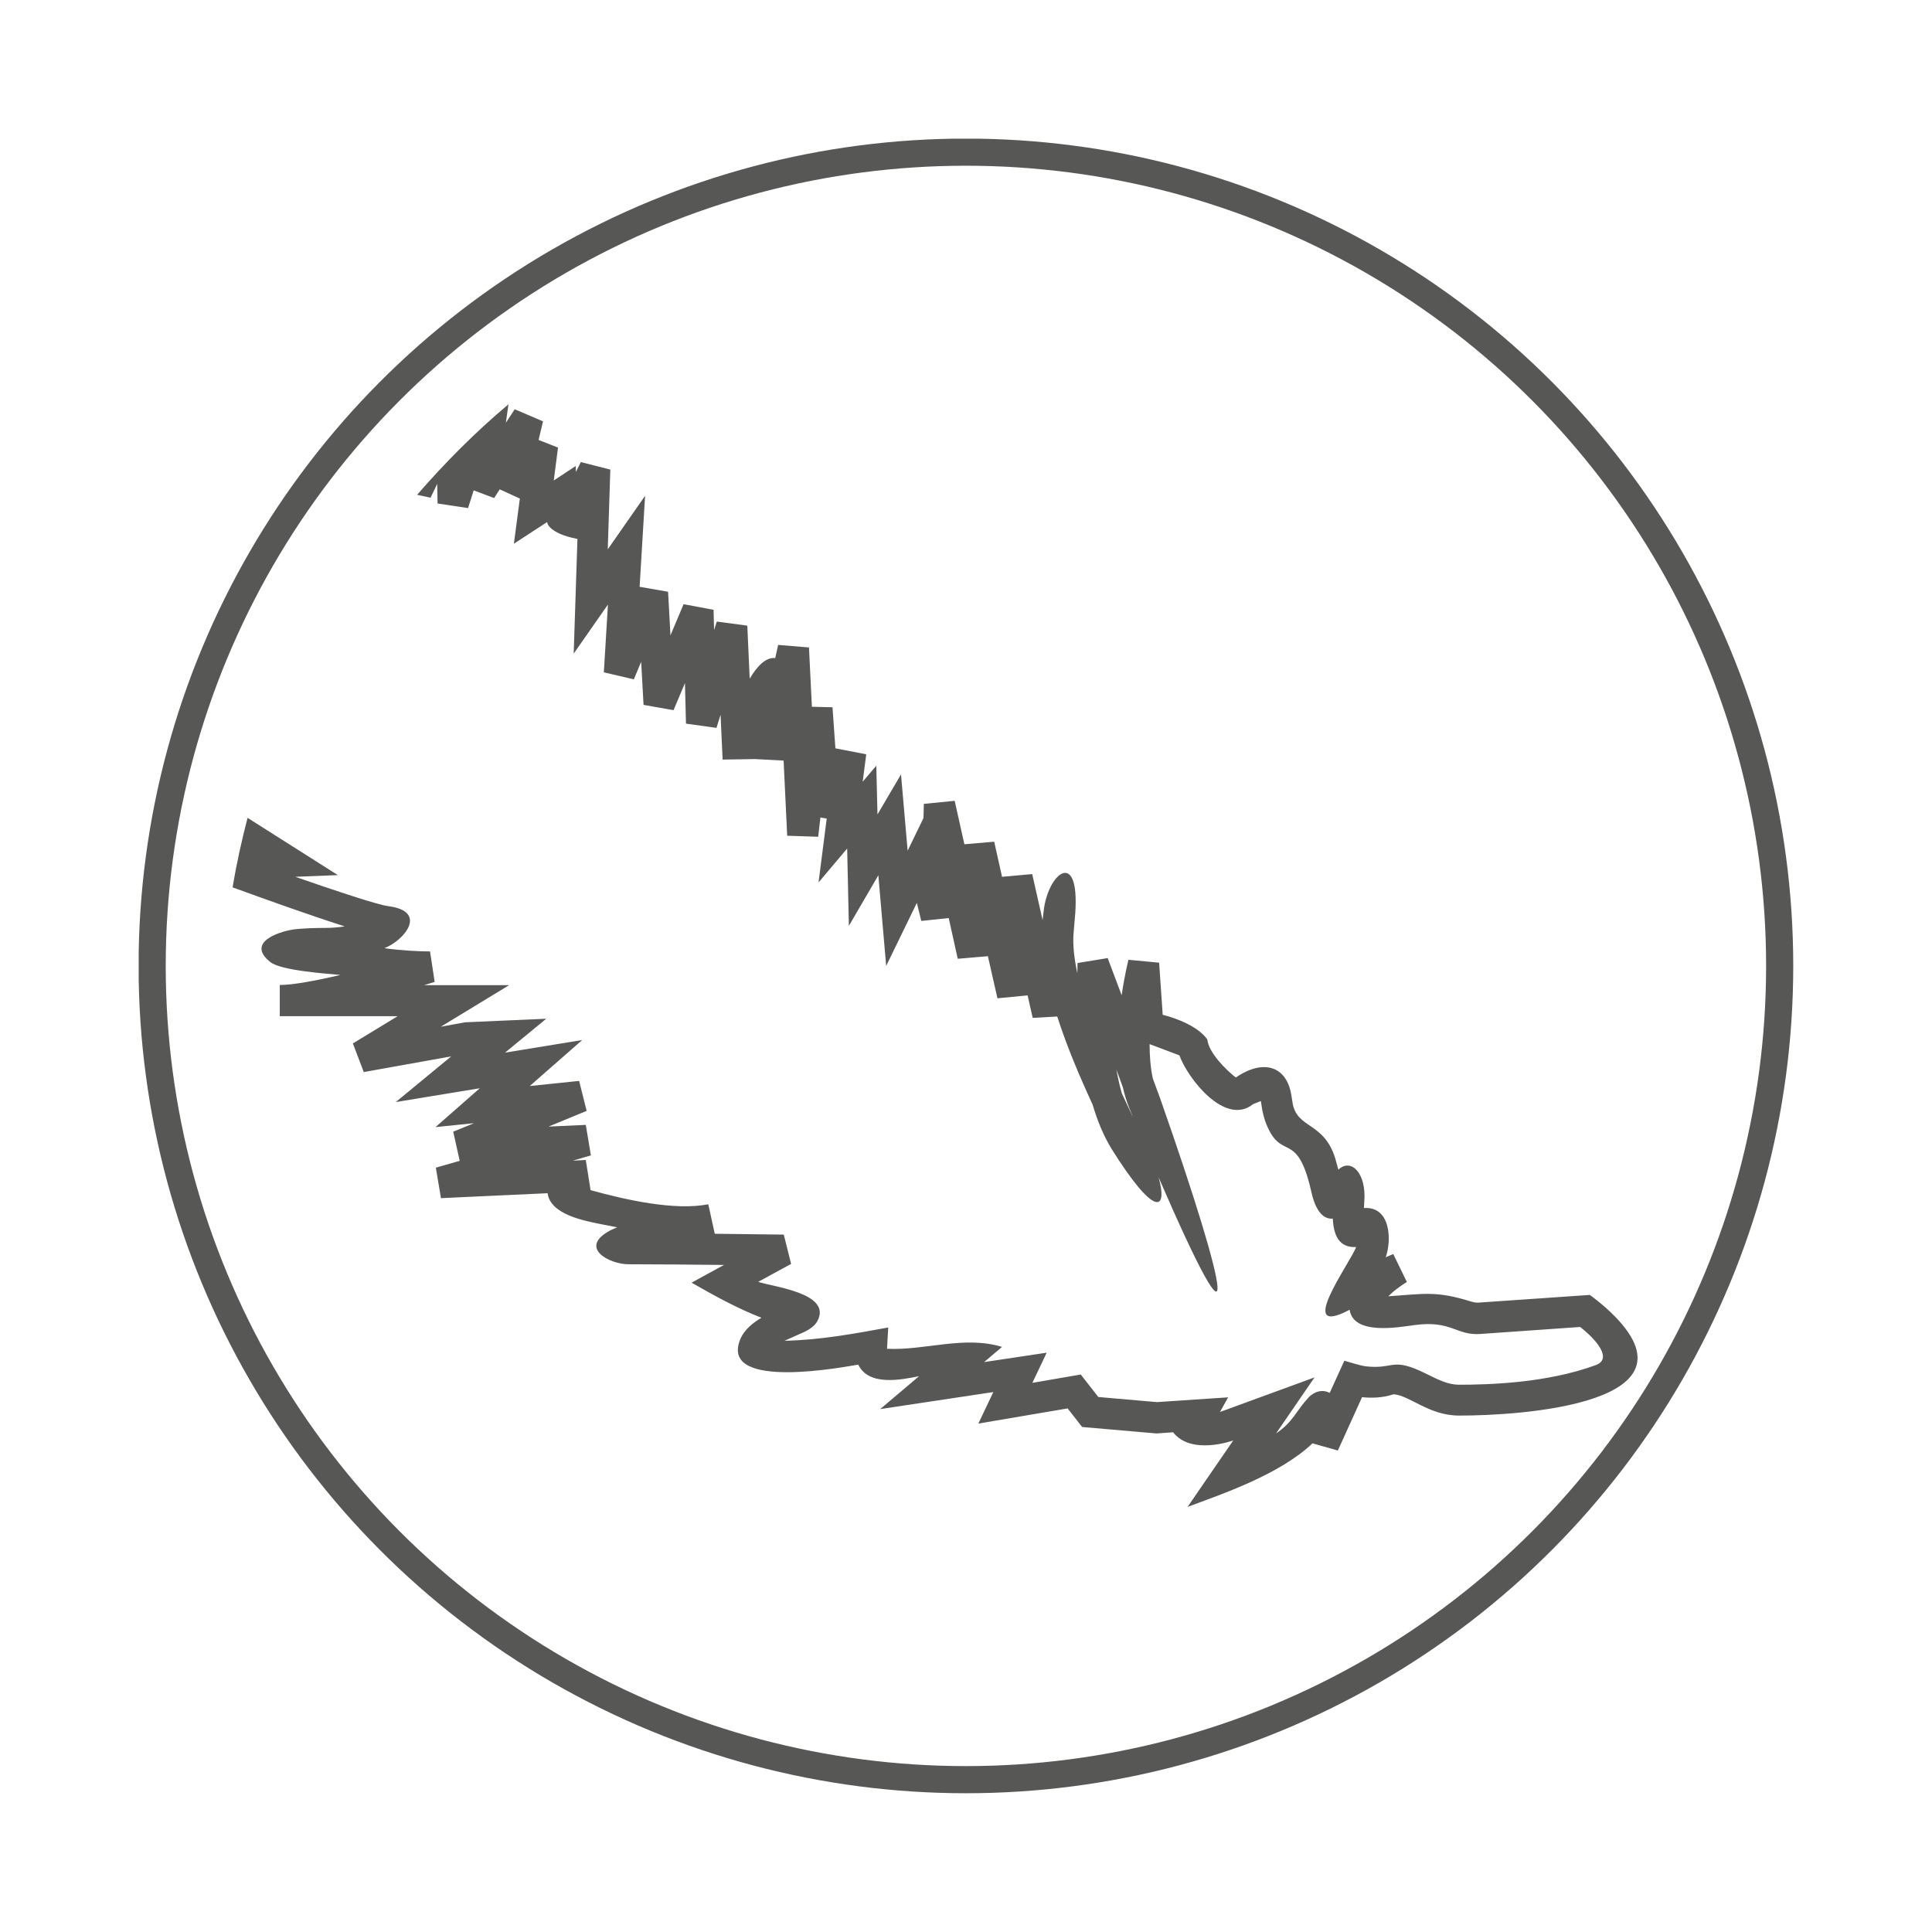
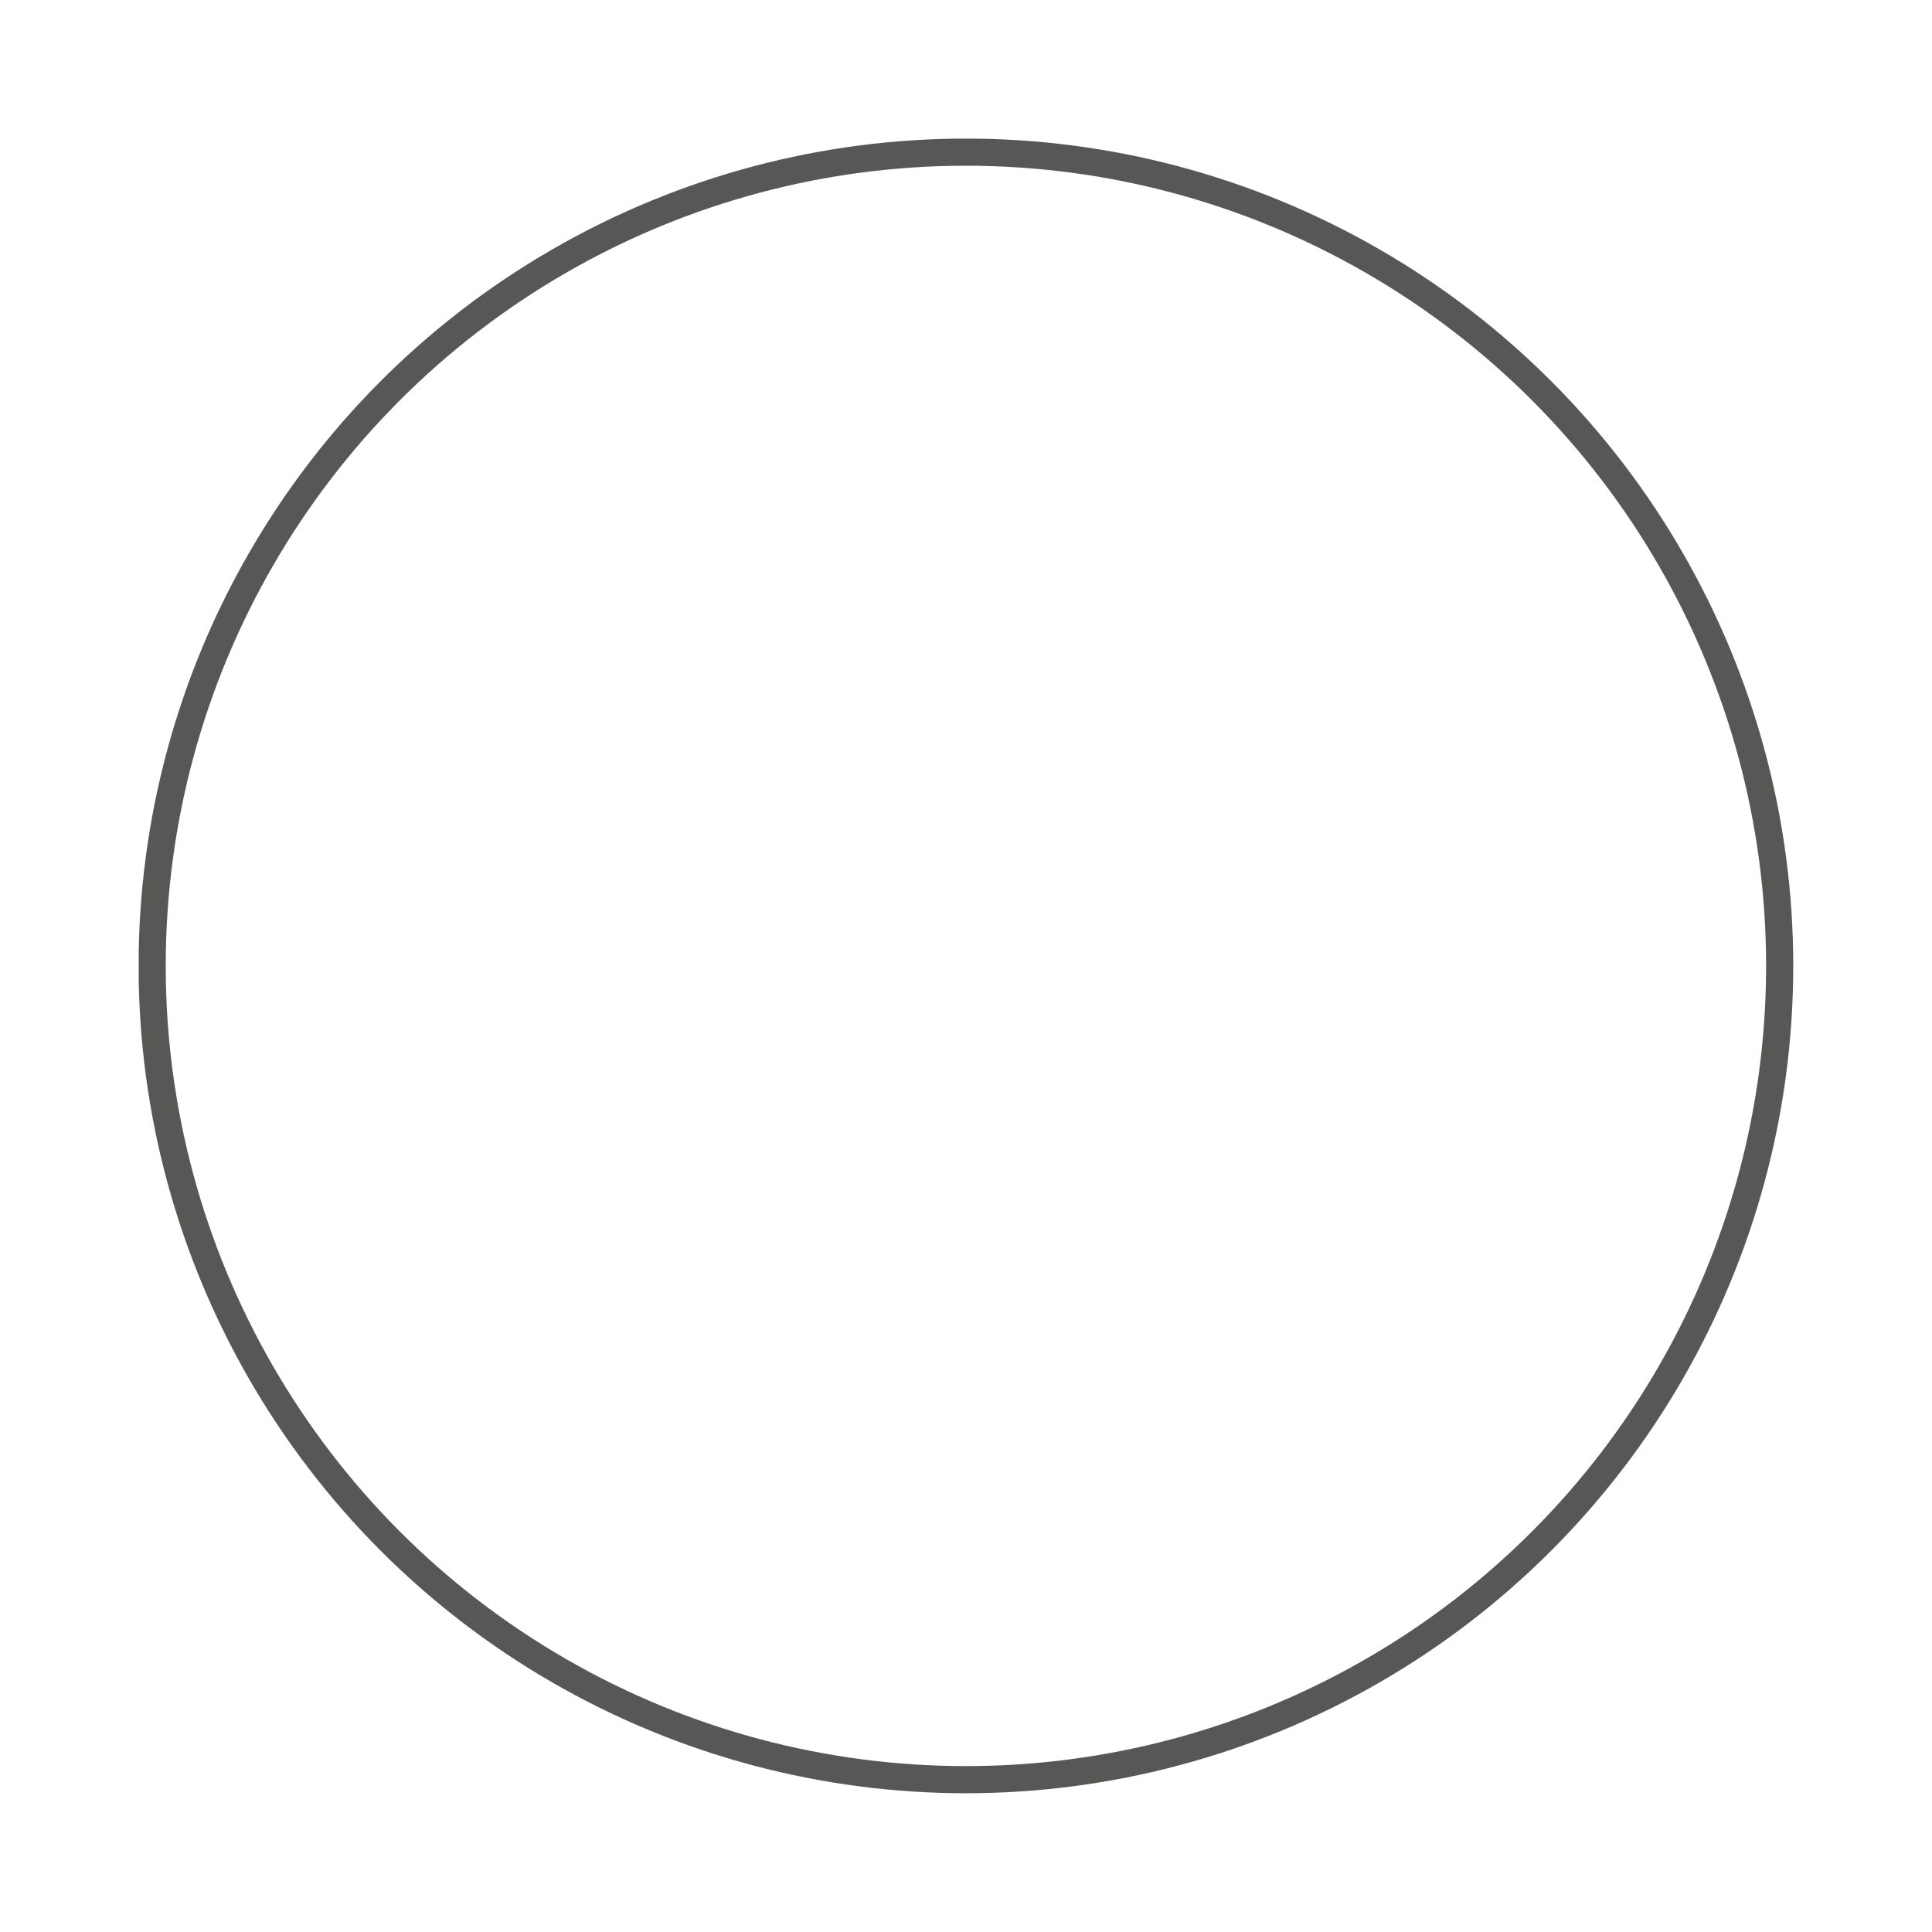
<svg xmlns="http://www.w3.org/2000/svg" xmlns:xlink="http://www.w3.org/1999/xlink" version="1.1" id="Livello_1" x="0px" y="0px" viewBox="0 0 113.39 113.39" style="enable-background:new 0 0 113.39 113.39;" xml:space="preserve">
  <style type="text/css"> .st0{clip-path:url(#SVGID_00000083787471645253479570000000497160975017701768_);fill:none;stroke:#575756;stroke-width:1.593;} .st1{clip-path:url(#SVGID_00000021101714937860069170000017097225061341073803_);fill:#575756;} </style>
  <g>
    <defs>
      <rect id="SVGID_1_" x="8.14" y="8.14" width="97.11" height="97.11" />
    </defs>
    <clipPath id="SVGID_00000176030917951393640480000002482609428897345464_">
      <use xlink:href="#SVGID_1_" style="overflow:visible;" />
    </clipPath>
    <circle style="clip-path:url(#SVGID_00000176030917951393640480000002482609428897345464_);fill:none;stroke:#575756;stroke-width:1.593;" cx="56.69" cy="56.69" r="47.76" />
  </g>
  <g>
    <defs>
-       <rect id="SVGID_00000065075362003024974670000017580406072623285423_" x="13.65" y="23.73" width="82.46" height="64.71" />
-     </defs>
+       </defs>
    <clipPath id="SVGID_00000121246196036103126770000012029651155876501939_">
      <use xlink:href="#SVGID_00000065075362003024974670000017580406072623285423_" style="overflow:visible;" />
    </clipPath>
-     <path style="clip-path:url(#SVGID_00000121246196036103126770000012029651155876501939_);fill:#575756;" d="M66.51,65.6l-0.67-1.43 c-0.13-0.45-0.23-0.92-0.32-1.4l0.38,1.04c0.1,0.43,0.22,0.84,0.38,1.23L66.51,65.6z M94.22,76.73C93.85,76.4,93.31,76,93.31,76 l-6.53,0.45c-0.13,0.01-0.25-0.01-0.4-0.05c-2.11-0.66-2.79-0.46-4.9-0.32c0.16-0.16,0.34-0.32,0.52-0.45 c0.32-0.24,0.57-0.39,0.57-0.39l-0.8-1.64l-0.44,0.19c0.36-1.03,0.28-3-1.28-2.89l0.02-0.37c0.14-1.68-0.78-2.59-1.52-1.88 L78.37,68c-0.66-2.16-2.21-1.73-2.5-3.22l-0.07-0.44c-0.25-1.77-1.64-2.22-3.27-1.1c-0.59-0.46-1.6-1.47-1.67-2.23 c-0.7-1.01-2.62-1.45-2.62-1.45l-0.21-3.06l-1.8-0.17c0,0-0.22,0.85-0.4,2.08l-0.82-2.18l-1.77,0.29l-0.01,0.6 c-0.19-0.88-0.28-1.69-0.22-2.37l0.1-1.19c0.24-3.65-1.49-2.43-1.83-0.3L61.19,54l-0.61-2.7l-1.77,0.16l-0.46-2.06l-1.75,0.15 L56.03,47l-1.81,0.18l-0.02,0.83l-0.93,1.92l-0.39-4.48L51.5,47.8l-0.07-2.86l-0.8,0.94l0.21-1.61l-1.81-0.35l-0.17-2.41 l-1.21-0.03l-0.17-3.48l-1.81-0.15l-0.17,0.77c-0.56-0.05-1.06,0.47-1.5,1.21l-0.14-3.11l-1.79-0.24l-0.16,0.5l-0.03-1.19 l-1.76-0.33l-0.77,1.83l-0.14-2.56l-1.67-0.29l0.32-5.34l-2.19,3.14l0.15-4.68l-1.73-0.44l-0.29,0.58l-0.01-0.35L32.5,28.2 l0.25-1.93l-1.14-0.45l0.26-1.09l-1.66-0.71l-0.52,0.79l0.15-1.08c-1.93,1.62-3.71,3.41-5.36,5.31l0.79,0.17l0.39-0.81l0.02,1.15 l1.79,0.27l0.33-1.04l1.2,0.45l0.33-0.51l1.18,0.54l-0.35,2.65l1.95-1.27c0,0,0.02,0.65,1.78,0.99l-0.22,6.73l2.01-2.88l-0.24,3.98 l1.76,0.41l0.43-1.03l0.14,2.53l1.76,0.31l0.67-1.59l0.06,2.38l1.79,0.25l0.24-0.77l0.12,2.63l1.9-0.03l1.68,0.09l0.21,4.41 l1.82,0.06l0.13-1.13l0.37,0.06l-0.48,3.75l1.68-1.99l0.1,4.54l1.73-2.97l0.46,5.32l1.8-3.7l0.26,1.06l1.61-0.17l0.53,2.39 l1.77-0.15l0.56,2.47l1.77-0.17l0.3,1.32l1.44-0.08c0.57,1.77,1.3,3.49,2.08,5.18c0.28,0.96,0.65,1.84,1.11,2.59 c2.5,4,3.32,3.69,2.76,1.67c4.96,11.46,4.22,7.12,0.08-4.66l-0.42-1.14c-0.14-0.64-0.19-1.34-0.19-2.02l1.75,0.66 c0.47,1.32,2.67,4.19,4.33,2.86l0.45-0.18l0.08,0.52c0.04,0.21,0.1,0.43,0.17,0.65c0.93,2.54,1.86,0.35,2.72,4.19 c0.26,1.16,0.74,1.59,1.25,1.54c0.05,0.91,0.32,1.72,1.37,1.67c-0.31,0.88-3.65,5.41-0.38,3.68c0.22,1.52,2.9,1.02,3.8,0.9 c2.19-0.3,2.45,0.63,3.89,0.52l5.84-0.41c1.04,0.82,1.88,1.89,0.91,2.24c-2.88,1.06-6.31,1.15-8.03,1.15 c-0.61,0-1.19-0.28-1.91-0.64c-2.05-1.02-1.84-0.25-3.55-0.44c-0.29-0.03-1.26-0.33-1.26-0.33l-0.86,1.89 c-0.63-0.33-1.16,0.17-1.25,0.28c-0.72,0.77-0.9,1.43-1.9,2.1l2.26-3.29l-5.55,2.03l0.48-0.86l-4.18,0.28l-3.44-0.3l-1.03-1.32 l-2.84,0.49l0.84-1.77l-3.67,0.55l1.05-0.89c-2.23-0.68-4.53,0.22-6.75,0.11l0.07-1.25c-2,0.37-4.05,0.74-6.09,0.78l0.74-0.33 c0.44-0.19,0.96-0.39,1.2-0.84c0.87-1.65-2.73-2.01-3.48-2.29l1.93-1.05L46,72.46l-4.05-0.05l-0.38-1.73 c-1.99,0.39-4.89-0.27-6.91-0.83l-0.28-1.77l-0.76,0.04l1.06-0.31l-0.3-1.79l-2.19,0.1l2.24-0.92l-0.44-1.76l-2.9,0.3l3.08-2.7 l-4.53,0.74l2.42-1.99l-4.77,0.21l-1.42,0.26l4.01-2.44h-4.99l0.62-0.19l-0.27-1.79c-0.64,0-1.67-0.05-2.68-0.19 c1.16-0.45,2.6-2.17,0.21-2.47c-0.62-0.08-3.11-0.91-5.44-1.72l2.5-0.1l-5.3-3.36c-0.35,1.34-0.65,2.7-0.88,4.08 c2.18,0.79,4.37,1.58,6.58,2.29c-0.38,0.06-0.77,0.09-1.14,0.09c-0.58,0-1.19,0.02-1.7,0.07c-0.78,0.07-3.05,0.71-1.53,1.93 c0.64,0.51,3.3,0.68,4.12,0.76c-1.45,0.34-2.8,0.59-3.56,0.59v1.83h6.92l-2.63,1.6l0.64,1.68L26.48,62l-3.25,2.68l4.93-0.81 l-2.6,2.28l2.26-0.23l-1.22,0.5l0.38,1.71l-1.4,0.4l0.3,1.79l6.26-0.29c0.16,1.27,2.22,1.63,3.15,1.82l0.93,0.18l-0.38,0.17 c-1.94,1.02-0.07,2,1.04,2c1.58,0,3.77,0.02,5.61,0.04l-1.9,1.04c1.36,0.78,2.71,1.52,4.1,2.06c-0.44,0.26-1.03,0.68-1.27,1.33 c-1.12,2.98,6.3,1.52,6.95,1.42c0.62,1.28,2.51,0.89,3.57,0.68l-2.28,1.93l6.64-1l-0.88,1.85l5.24-0.89l0.85,1.09l4.37,0.38 l0.97-0.07c1.07,1.38,3.53,0.48,3.53,0.48l-2.68,3.9c1.95-0.73,5.39-1.88,7.33-3.73l1.49,0.42l1.42-3.13 c0.47,0.05,1.17,0.06,1.85-0.17c0.94,0.06,2.07,1.25,3.84,1.25C89.09,83.09,100.59,82.42,94.22,76.73" />
+     <path style="clip-path:url(#SVGID_00000121246196036103126770000012029651155876501939_);fill:#575756;" d="M66.51,65.6l-0.67-1.43 c-0.13-0.45-0.23-0.92-0.32-1.4l0.38,1.04c0.1,0.43,0.22,0.84,0.38,1.23L66.51,65.6z M94.22,76.73C93.85,76.4,93.31,76,93.31,76 l-6.53,0.45c-0.13,0.01-0.25-0.01-0.4-0.05c-2.11-0.66-2.79-0.46-4.9-0.32c0.16-0.16,0.34-0.32,0.52-0.45 c0.32-0.24,0.57-0.39,0.57-0.39l-0.8-1.64l-0.44,0.19c0.36-1.03,0.28-3-1.28-2.89l0.02-0.37c0.14-1.68-0.78-2.59-1.52-1.88 L78.37,68c-0.66-2.16-2.21-1.73-2.5-3.22l-0.07-0.44c-0.25-1.77-1.64-2.22-3.27-1.1c-0.59-0.46-1.6-1.47-1.67-2.23 c-0.7-1.01-2.62-1.45-2.62-1.45l-0.21-3.06l-1.8-0.17c0,0-0.22,0.85-0.4,2.08l-0.82-2.18l-1.77,0.29l-0.01,0.6 c-0.19-0.88-0.28-1.69-0.22-2.37l0.1-1.19c0.24-3.65-1.49-2.43-1.83-0.3L61.19,54l-0.61-2.7l-1.77,0.16l-0.46-2.06l-1.75,0.15 L56.03,47l-1.81,0.18l-0.02,0.83l-0.93,1.92l-0.39-4.48L51.5,47.8l-0.07-2.86l-0.8,0.94l0.21-1.61l-1.81-0.35l-0.17-2.41 l-1.21-0.03l-0.17-3.48l-1.81-0.15l-0.17,0.77c-0.56-0.05-1.06,0.47-1.5,1.21l-0.14-3.11l-1.79-0.24l-0.16,0.5l-0.03-1.19 l-1.76-0.33l-0.77,1.83l-0.14-2.56l-1.67-0.29l0.32-5.34l-2.19,3.14l0.15-4.68l-1.73-0.44l-0.29,0.58l-0.01-0.35L32.5,28.2 l0.25-1.93l-1.14-0.45l0.26-1.09l-1.66-0.71l-0.52,0.79l0.15-1.08c-1.93,1.62-3.71,3.41-5.36,5.31l0.79,0.17l0.39-0.81l0.02,1.15 l1.79,0.27l0.33-1.04l1.2,0.45l0.33-0.51l1.18,0.54l-0.35,2.65l1.95-1.27c0,0,0.02,0.65,1.78,0.99l-0.22,6.73l2.01-2.88l-0.24,3.98 l1.76,0.41l0.43-1.03l0.14,2.53l1.76,0.31l0.67-1.59l0.06,2.38l1.79,0.25l0.24-0.77l0.12,2.63l1.9-0.03l1.68,0.09l0.21,4.41 l1.82,0.06l0.13-1.13l0.37,0.06l-0.48,3.75l0.1,4.54l1.73-2.97l0.46,5.32l1.8-3.7l0.26,1.06l1.61-0.17l0.53,2.39 l1.77-0.15l0.56,2.47l1.77-0.17l0.3,1.32l1.44-0.08c0.57,1.77,1.3,3.49,2.08,5.18c0.28,0.96,0.65,1.84,1.11,2.59 c2.5,4,3.32,3.69,2.76,1.67c4.96,11.46,4.22,7.12,0.08-4.66l-0.42-1.14c-0.14-0.64-0.19-1.34-0.19-2.02l1.75,0.66 c0.47,1.32,2.67,4.19,4.33,2.86l0.45-0.18l0.08,0.52c0.04,0.21,0.1,0.43,0.17,0.65c0.93,2.54,1.86,0.35,2.72,4.19 c0.26,1.16,0.74,1.59,1.25,1.54c0.05,0.91,0.32,1.72,1.37,1.67c-0.31,0.88-3.65,5.41-0.38,3.68c0.22,1.52,2.9,1.02,3.8,0.9 c2.19-0.3,2.45,0.63,3.89,0.52l5.84-0.41c1.04,0.82,1.88,1.89,0.91,2.24c-2.88,1.06-6.31,1.15-8.03,1.15 c-0.61,0-1.19-0.28-1.91-0.64c-2.05-1.02-1.84-0.25-3.55-0.44c-0.29-0.03-1.26-0.33-1.26-0.33l-0.86,1.89 c-0.63-0.33-1.16,0.17-1.25,0.28c-0.72,0.77-0.9,1.43-1.9,2.1l2.26-3.29l-5.55,2.03l0.48-0.86l-4.18,0.28l-3.44-0.3l-1.03-1.32 l-2.84,0.49l0.84-1.77l-3.67,0.55l1.05-0.89c-2.23-0.68-4.53,0.22-6.75,0.11l0.07-1.25c-2,0.37-4.05,0.74-6.09,0.78l0.74-0.33 c0.44-0.19,0.96-0.39,1.2-0.84c0.87-1.65-2.73-2.01-3.48-2.29l1.93-1.05L46,72.46l-4.05-0.05l-0.38-1.73 c-1.99,0.39-4.89-0.27-6.91-0.83l-0.28-1.77l-0.76,0.04l1.06-0.31l-0.3-1.79l-2.19,0.1l2.24-0.92l-0.44-1.76l-2.9,0.3l3.08-2.7 l-4.53,0.74l2.42-1.99l-4.77,0.21l-1.42,0.26l4.01-2.44h-4.99l0.62-0.19l-0.27-1.79c-0.64,0-1.67-0.05-2.68-0.19 c1.16-0.45,2.6-2.17,0.21-2.47c-0.62-0.08-3.11-0.91-5.44-1.72l2.5-0.1l-5.3-3.36c-0.35,1.34-0.65,2.7-0.88,4.08 c2.18,0.79,4.37,1.58,6.58,2.29c-0.38,0.06-0.77,0.09-1.14,0.09c-0.58,0-1.19,0.02-1.7,0.07c-0.78,0.07-3.05,0.71-1.53,1.93 c0.64,0.51,3.3,0.68,4.12,0.76c-1.45,0.34-2.8,0.59-3.56,0.59v1.83h6.92l-2.63,1.6l0.64,1.68L26.48,62l-3.25,2.68l4.93-0.81 l-2.6,2.28l2.26-0.23l-1.22,0.5l0.38,1.71l-1.4,0.4l0.3,1.79l6.26-0.29c0.16,1.27,2.22,1.63,3.15,1.82l0.93,0.18l-0.38,0.17 c-1.94,1.02-0.07,2,1.04,2c1.58,0,3.77,0.02,5.61,0.04l-1.9,1.04c1.36,0.78,2.71,1.52,4.1,2.06c-0.44,0.26-1.03,0.68-1.27,1.33 c-1.12,2.98,6.3,1.52,6.95,1.42c0.62,1.28,2.51,0.89,3.57,0.68l-2.28,1.93l6.64-1l-0.88,1.85l5.24-0.89l0.85,1.09l4.37,0.38 l0.97-0.07c1.07,1.38,3.53,0.48,3.53,0.48l-2.68,3.9c1.95-0.73,5.39-1.88,7.33-3.73l1.49,0.42l1.42-3.13 c0.47,0.05,1.17,0.06,1.85-0.17c0.94,0.06,2.07,1.25,3.84,1.25C89.09,83.09,100.59,82.42,94.22,76.73" />
  </g>
</svg>